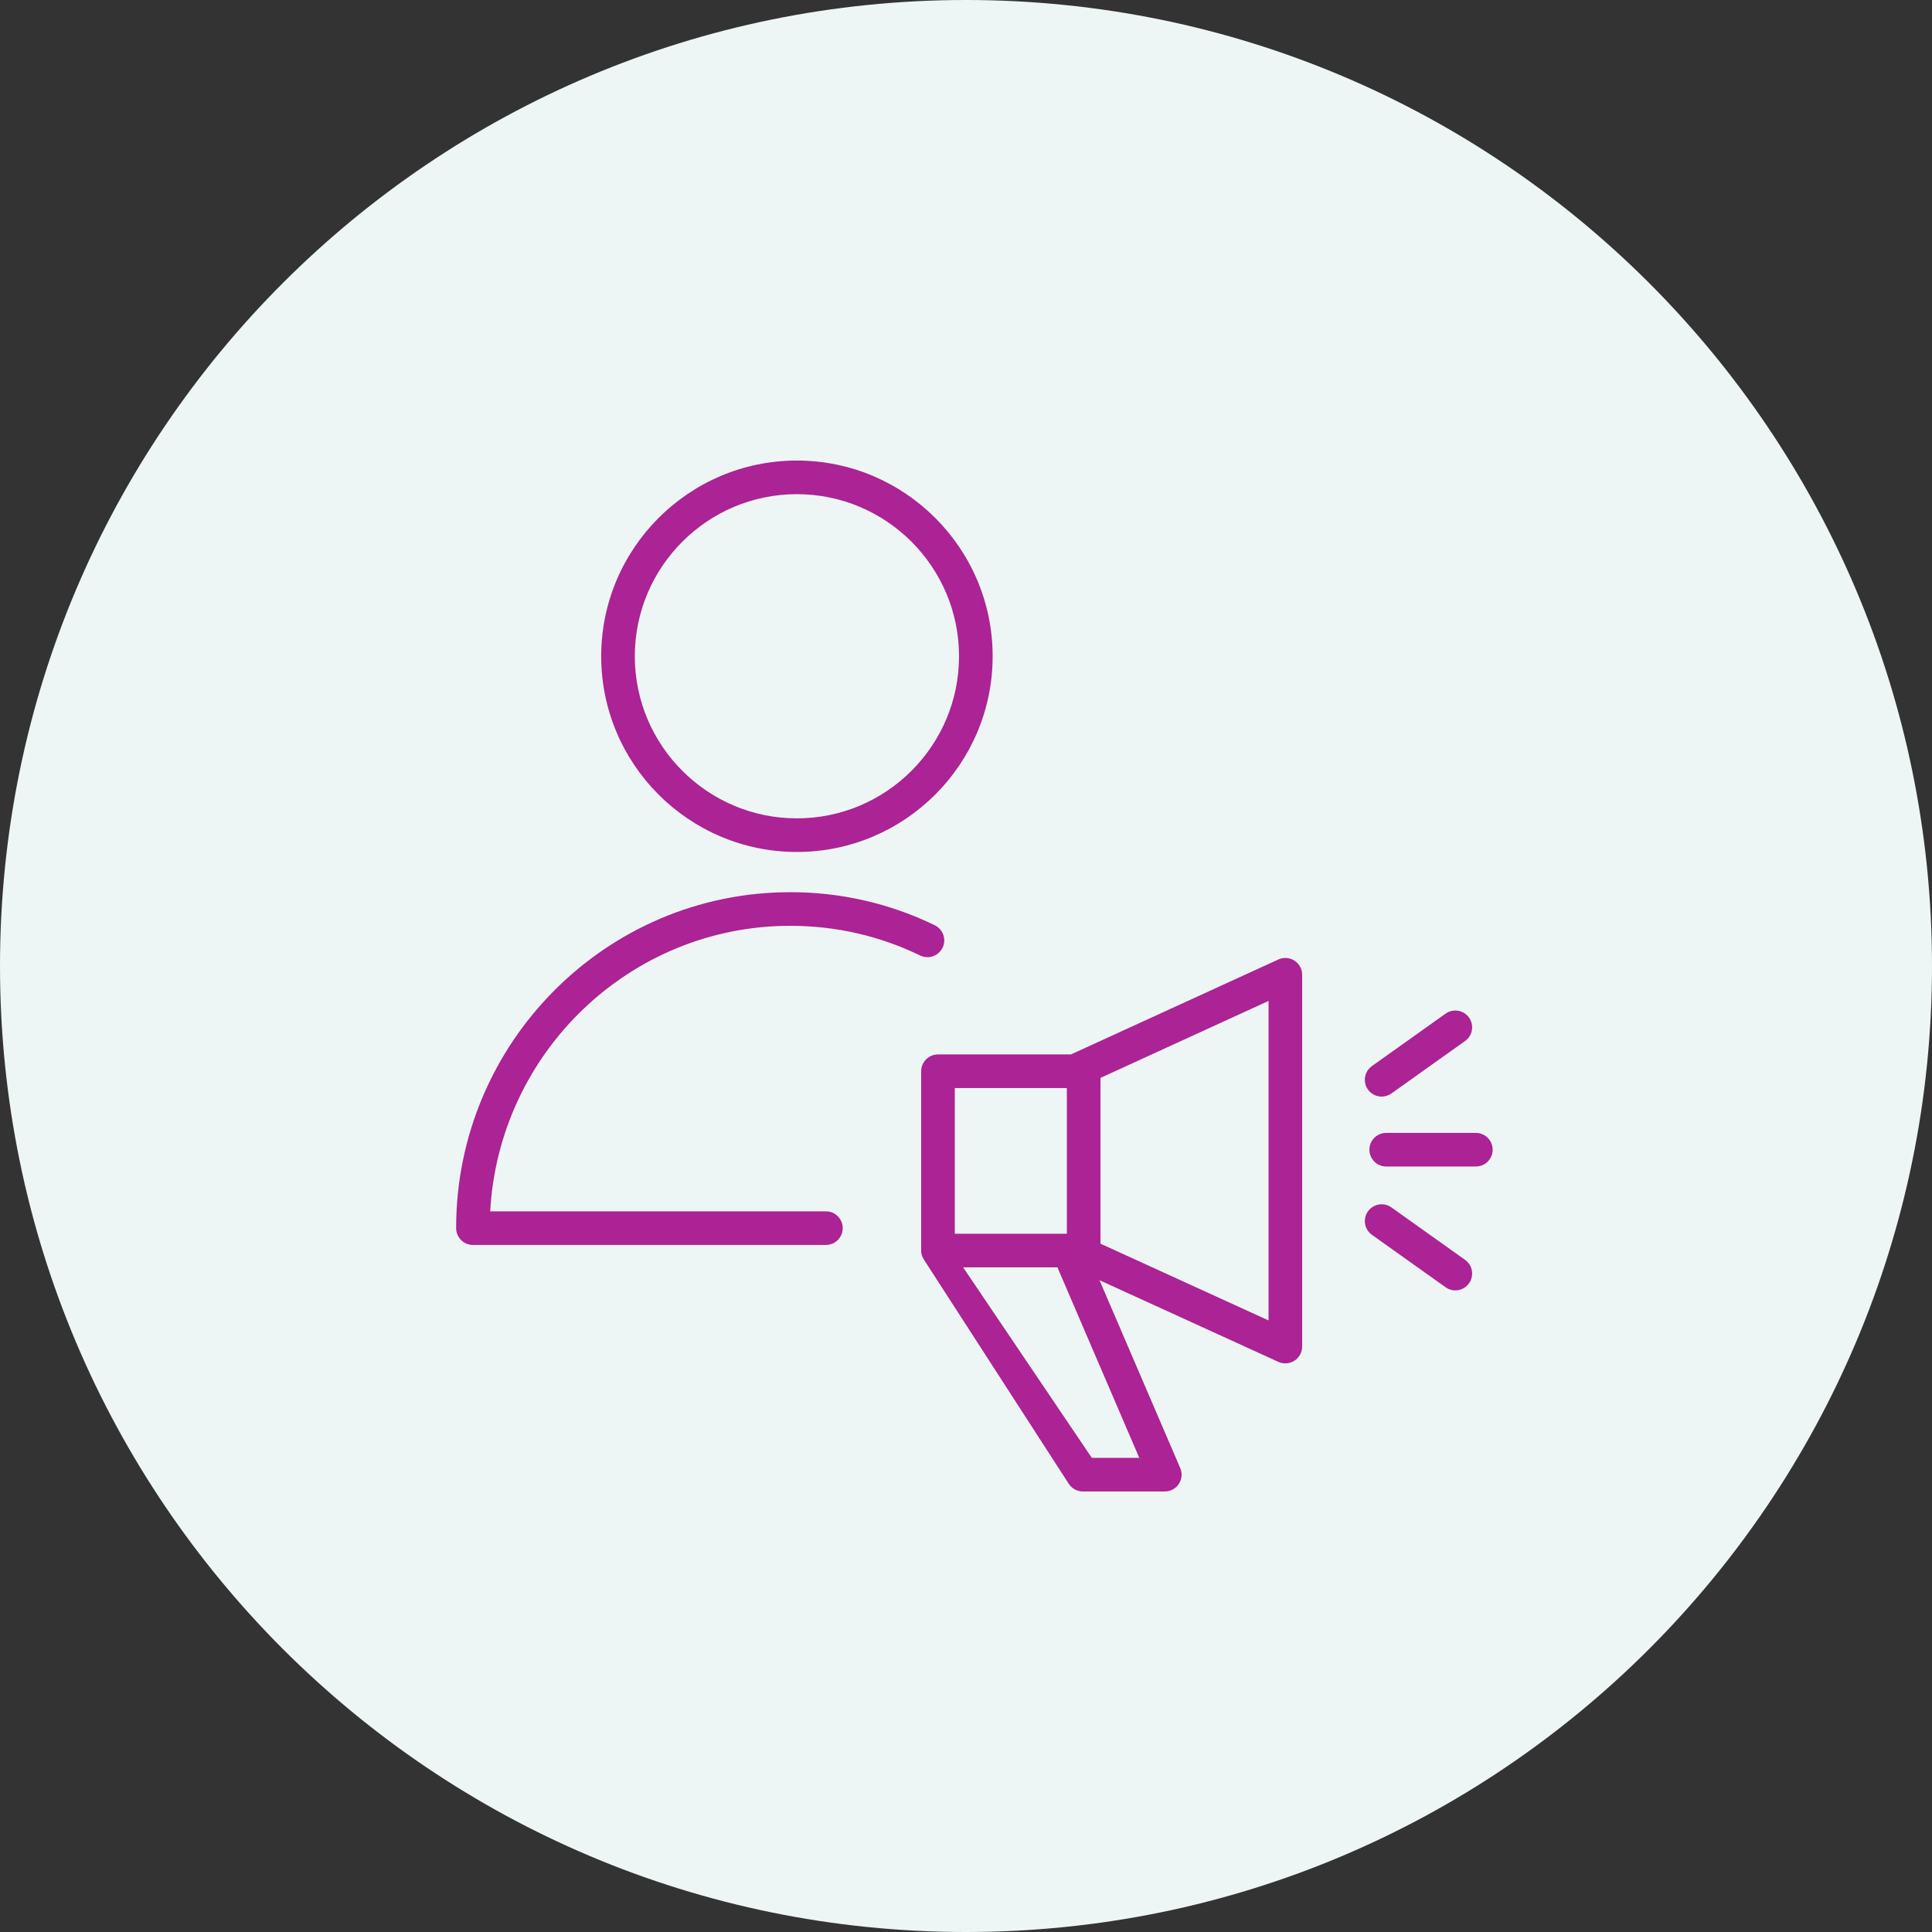
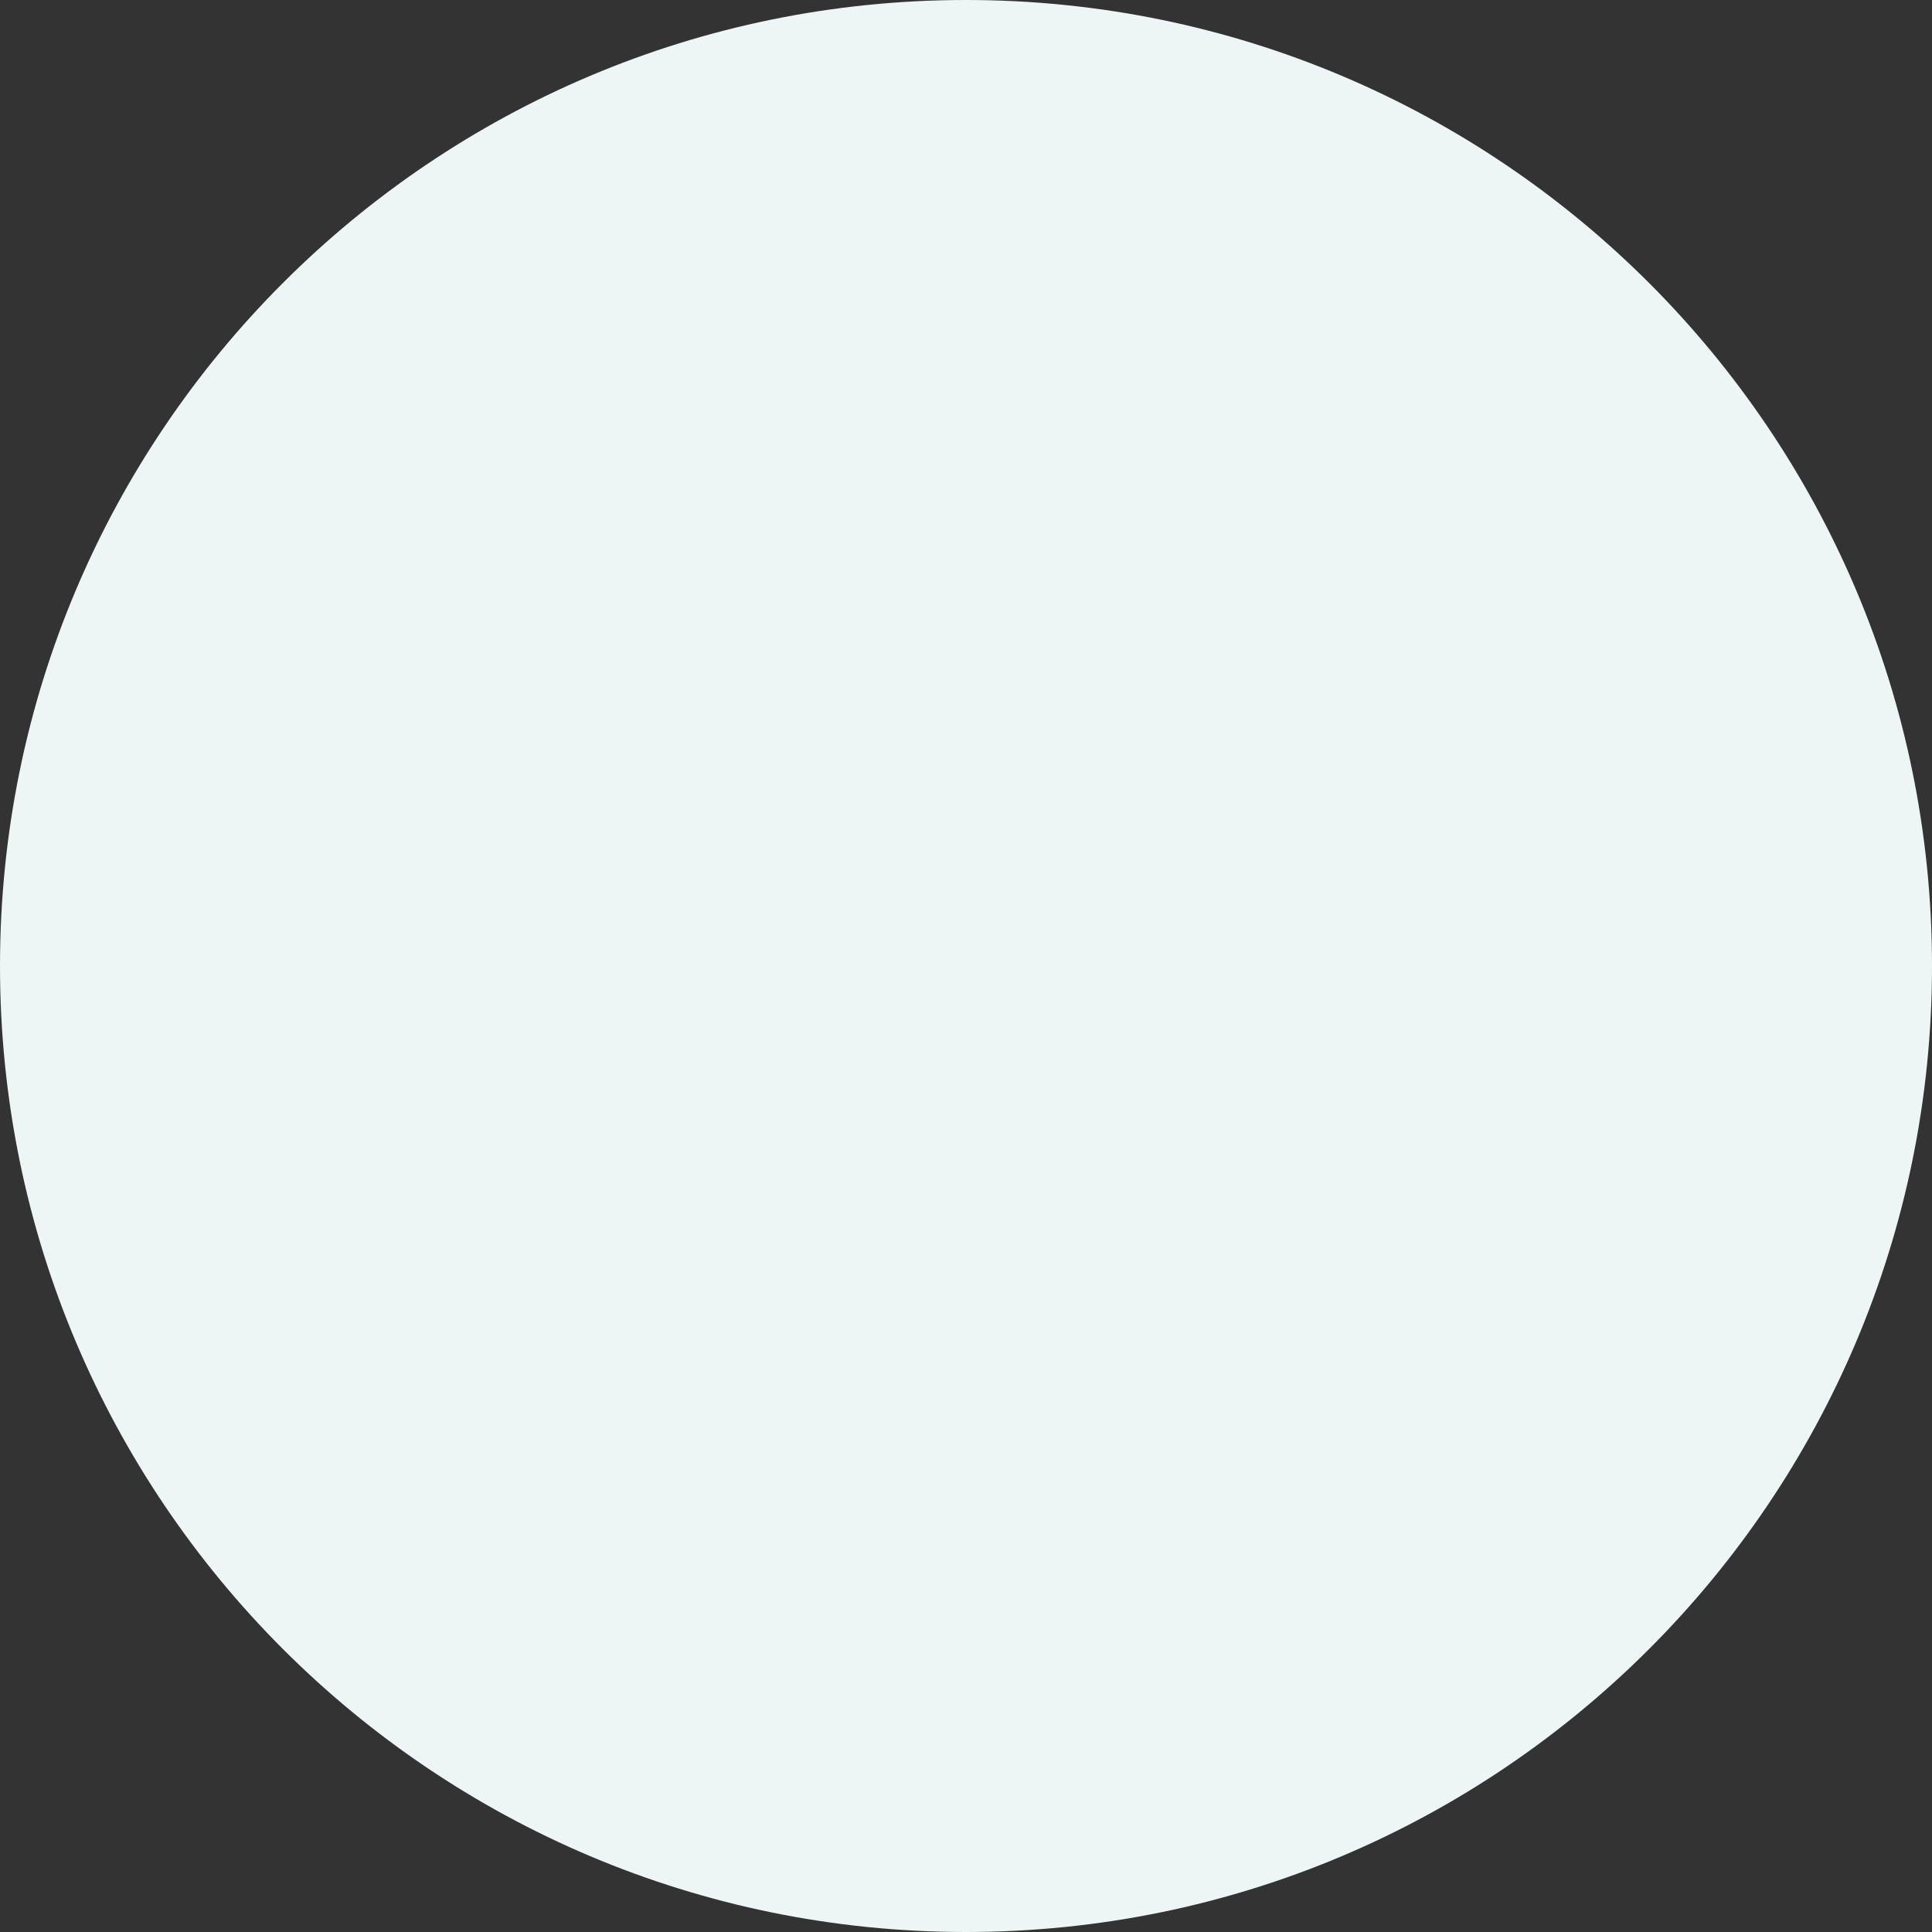
<svg xmlns="http://www.w3.org/2000/svg" viewBox="0 0 100.00 100.00" data-guides="{&quot;vertical&quot;:[],&quot;horizontal&quot;:[]}">
  <rect x="0" y="0" width="100.00" height="100.00" fill="#333333" stroke="none" />
  <defs />
  <path fill="#eef5f5" stroke="none" fill-opacity="1" stroke-width="1" stroke-opacity="1" color="rgb(51, 51, 51)" fill-rule="evenodd" x="0" y="0" width="100" height="100" rx="50" ry="50" id="tSvg190ad65ded4" title="Rectangle 1" d="M0 50C0 22.386 22.386 0 50 0C50 0 50 0 50 0C77.614 0 100 22.386 100 50C100 50 100 50 100 50C100 77.614 77.614 100 50 100C50 100 50 100 50 100C22.386 100 0 77.614 0 50Z" />
-   <path fill="#ab2395" stroke="#000000" fill-opacity="1" stroke-width="0" stroke-opacity="1" color="rgb(51, 51, 51)" fill-rule="evenodd" id="tSvgff1be8aea8" title="Path 1" d="M67 49.721C66.751 49.561 66.438 49.539 66.168 49.662C62.589 51.3 59.011 52.939 55.432 54.577C53.138 54.577 50.844 54.577 48.55 54.577C48.069 54.577 47.68 54.967 47.68 55.447C47.68 58.541 47.68 61.634 47.68 64.727C47.68 64.979 47.772 65.131 47.915 65.343C50.386 69.167 52.856 72.991 55.327 76.815C55.489 77.054 55.759 77.198 56.048 77.198C57.462 77.198 58.876 77.198 60.289 77.198C60.915 77.199 61.337 76.559 61.088 75.985C59.695 72.744 58.302 69.503 56.91 66.263C59.995 67.672 63.081 69.081 66.168 70.49C66.437 70.613 66.75 70.591 66.999 70.43C67.248 70.27 67.399 69.995 67.399 69.698C67.399 63.283 67.399 56.869 67.399 50.454C67.4 50.157 67.249 49.881 67 49.721ZM49.42 56.318C51.353 56.318 53.287 56.318 55.22 56.318C55.22 58.831 55.22 61.345 55.22 63.858C53.287 63.858 51.353 63.858 49.42 63.858C49.42 61.345 49.42 58.831 49.42 56.318ZM56.511 75.458C54.291 72.171 52.071 68.885 49.851 65.598C51.481 65.598 53.111 65.598 54.741 65.598C54.75 65.626 54.755 65.654 54.768 65.682C56.168 68.941 57.569 72.199 58.969 75.458C58.15 75.458 57.33 75.458 56.511 75.458ZM65.66 68.345C62.76 67.021 59.86 65.697 56.96 64.372C56.96 61.512 56.96 58.652 56.96 55.792C59.86 54.464 62.76 53.136 65.66 51.808C65.66 57.321 65.66 62.833 65.66 68.345ZM71.514 56.759C71.689 56.759 71.865 56.707 72.019 56.598C73.29 55.693 74.561 54.788 75.832 53.883C76.378 53.495 76.298 52.661 75.689 52.383C75.406 52.254 75.076 52.285 74.823 52.466C73.552 53.371 72.281 54.276 71.009 55.181C70.464 55.569 70.543 56.402 71.152 56.681C71.266 56.733 71.389 56.759 71.514 56.759ZM76.39 58.638C74.843 58.638 73.297 58.638 71.75 58.638C71.08 58.638 70.662 59.363 70.997 59.943C71.152 60.212 71.439 60.378 71.75 60.378C73.297 60.378 74.843 60.378 76.39 60.378C77.06 60.378 77.478 59.653 77.143 59.073C76.988 58.804 76.701 58.638 76.39 58.638ZM75.832 65.21C74.561 64.305 73.29 63.401 72.019 62.495C71.473 62.107 70.711 62.455 70.648 63.122C70.618 63.431 70.756 63.733 71.009 63.913C72.281 64.818 73.552 65.723 74.823 66.628C75.214 66.908 75.758 66.816 76.036 66.424C76.315 66.032 76.224 65.489 75.832 65.21ZM40.9 47.92C43.257 47.92 45.52 48.437 47.627 49.456C48.229 49.748 48.922 49.277 48.873 48.609C48.85 48.3 48.664 48.025 48.384 47.89C46.052 46.758 43.492 46.173 40.9 46.18C31.366 46.18 23.609 53.98 23.609 63.568C23.609 64.048 23.999 64.438 24.479 64.438C30.569 64.438 36.659 64.438 42.749 64.438C43.419 64.438 43.838 63.713 43.503 63.133C43.347 62.864 43.06 62.698 42.749 62.698C36.957 62.698 31.165 62.698 25.373 62.698C25.823 54.472 32.616 47.92 40.9 47.92ZM41.246 44.098C46.833 44.098 51.379 39.554 51.379 33.968C51.379 28.382 46.833 23.838 41.246 23.838C35.662 23.838 31.118 28.382 31.118 33.968C31.118 39.554 35.661 44.098 41.246 44.098ZM41.246 25.578C45.874 25.578 49.639 29.342 49.639 33.968C49.639 38.594 45.874 42.358 41.246 42.358C36.621 42.358 32.858 38.594 32.858 33.968C32.858 29.342 36.621 25.578 41.246 25.578Z" />
</svg>